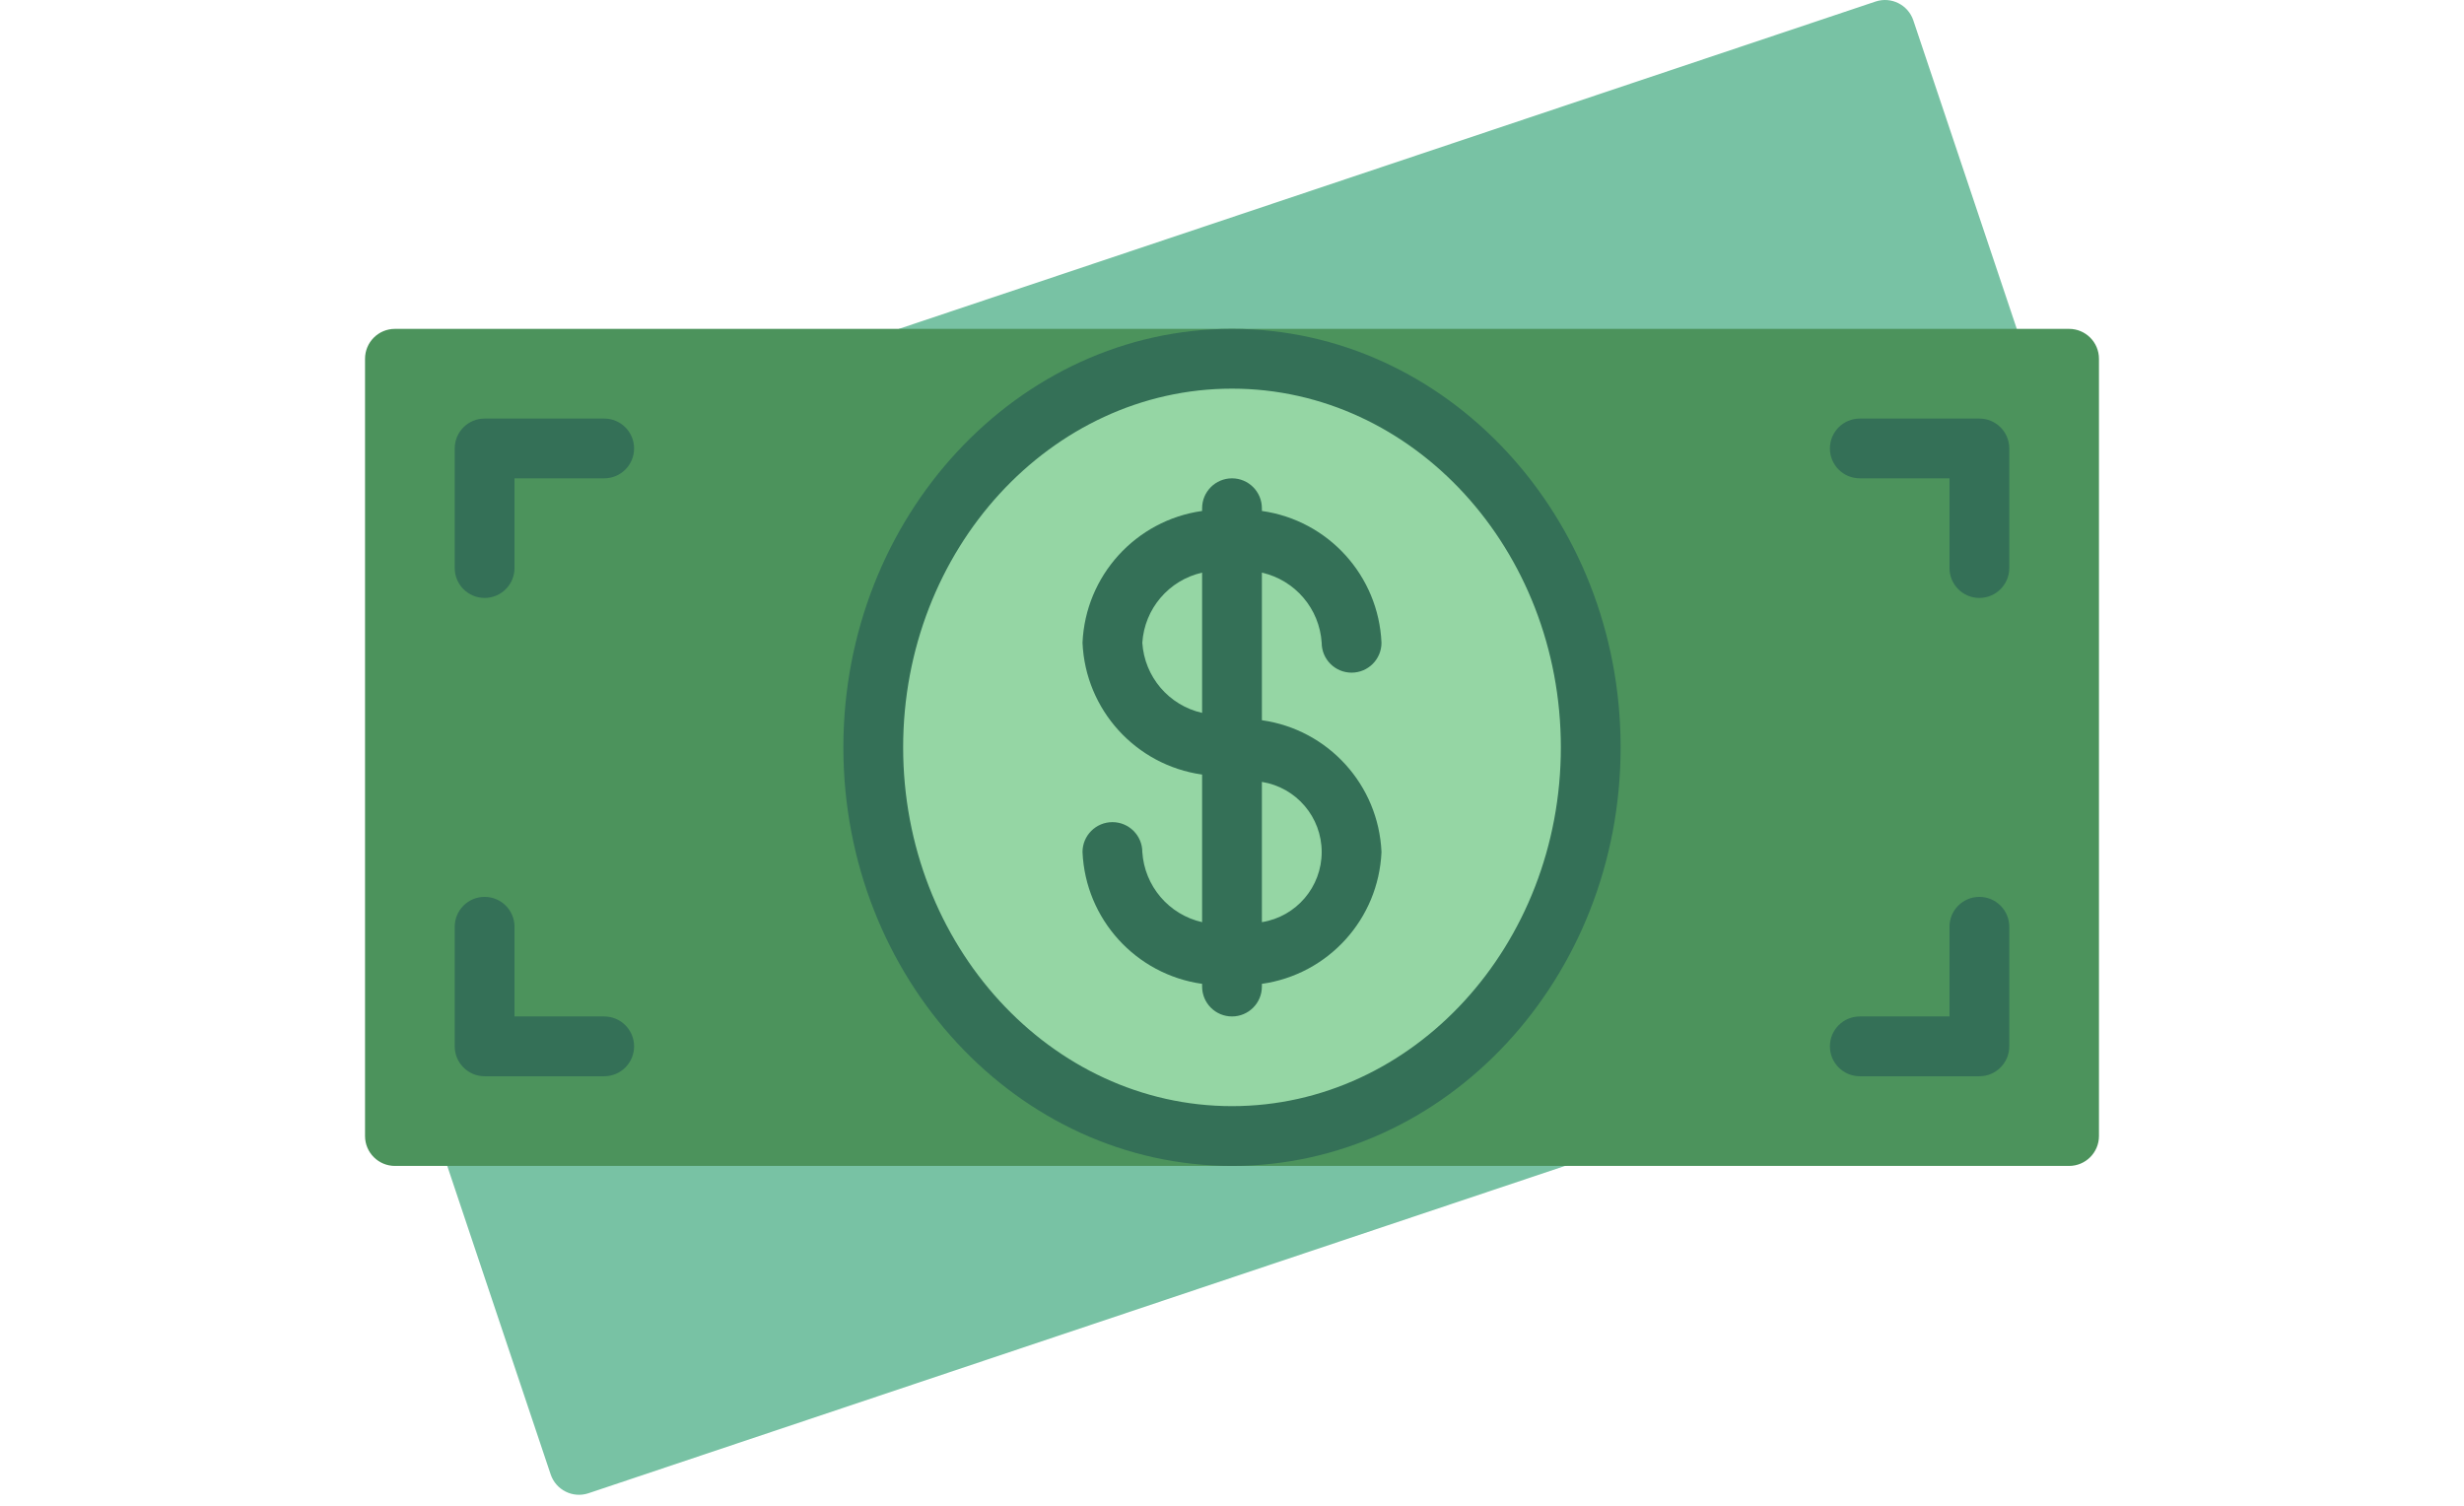
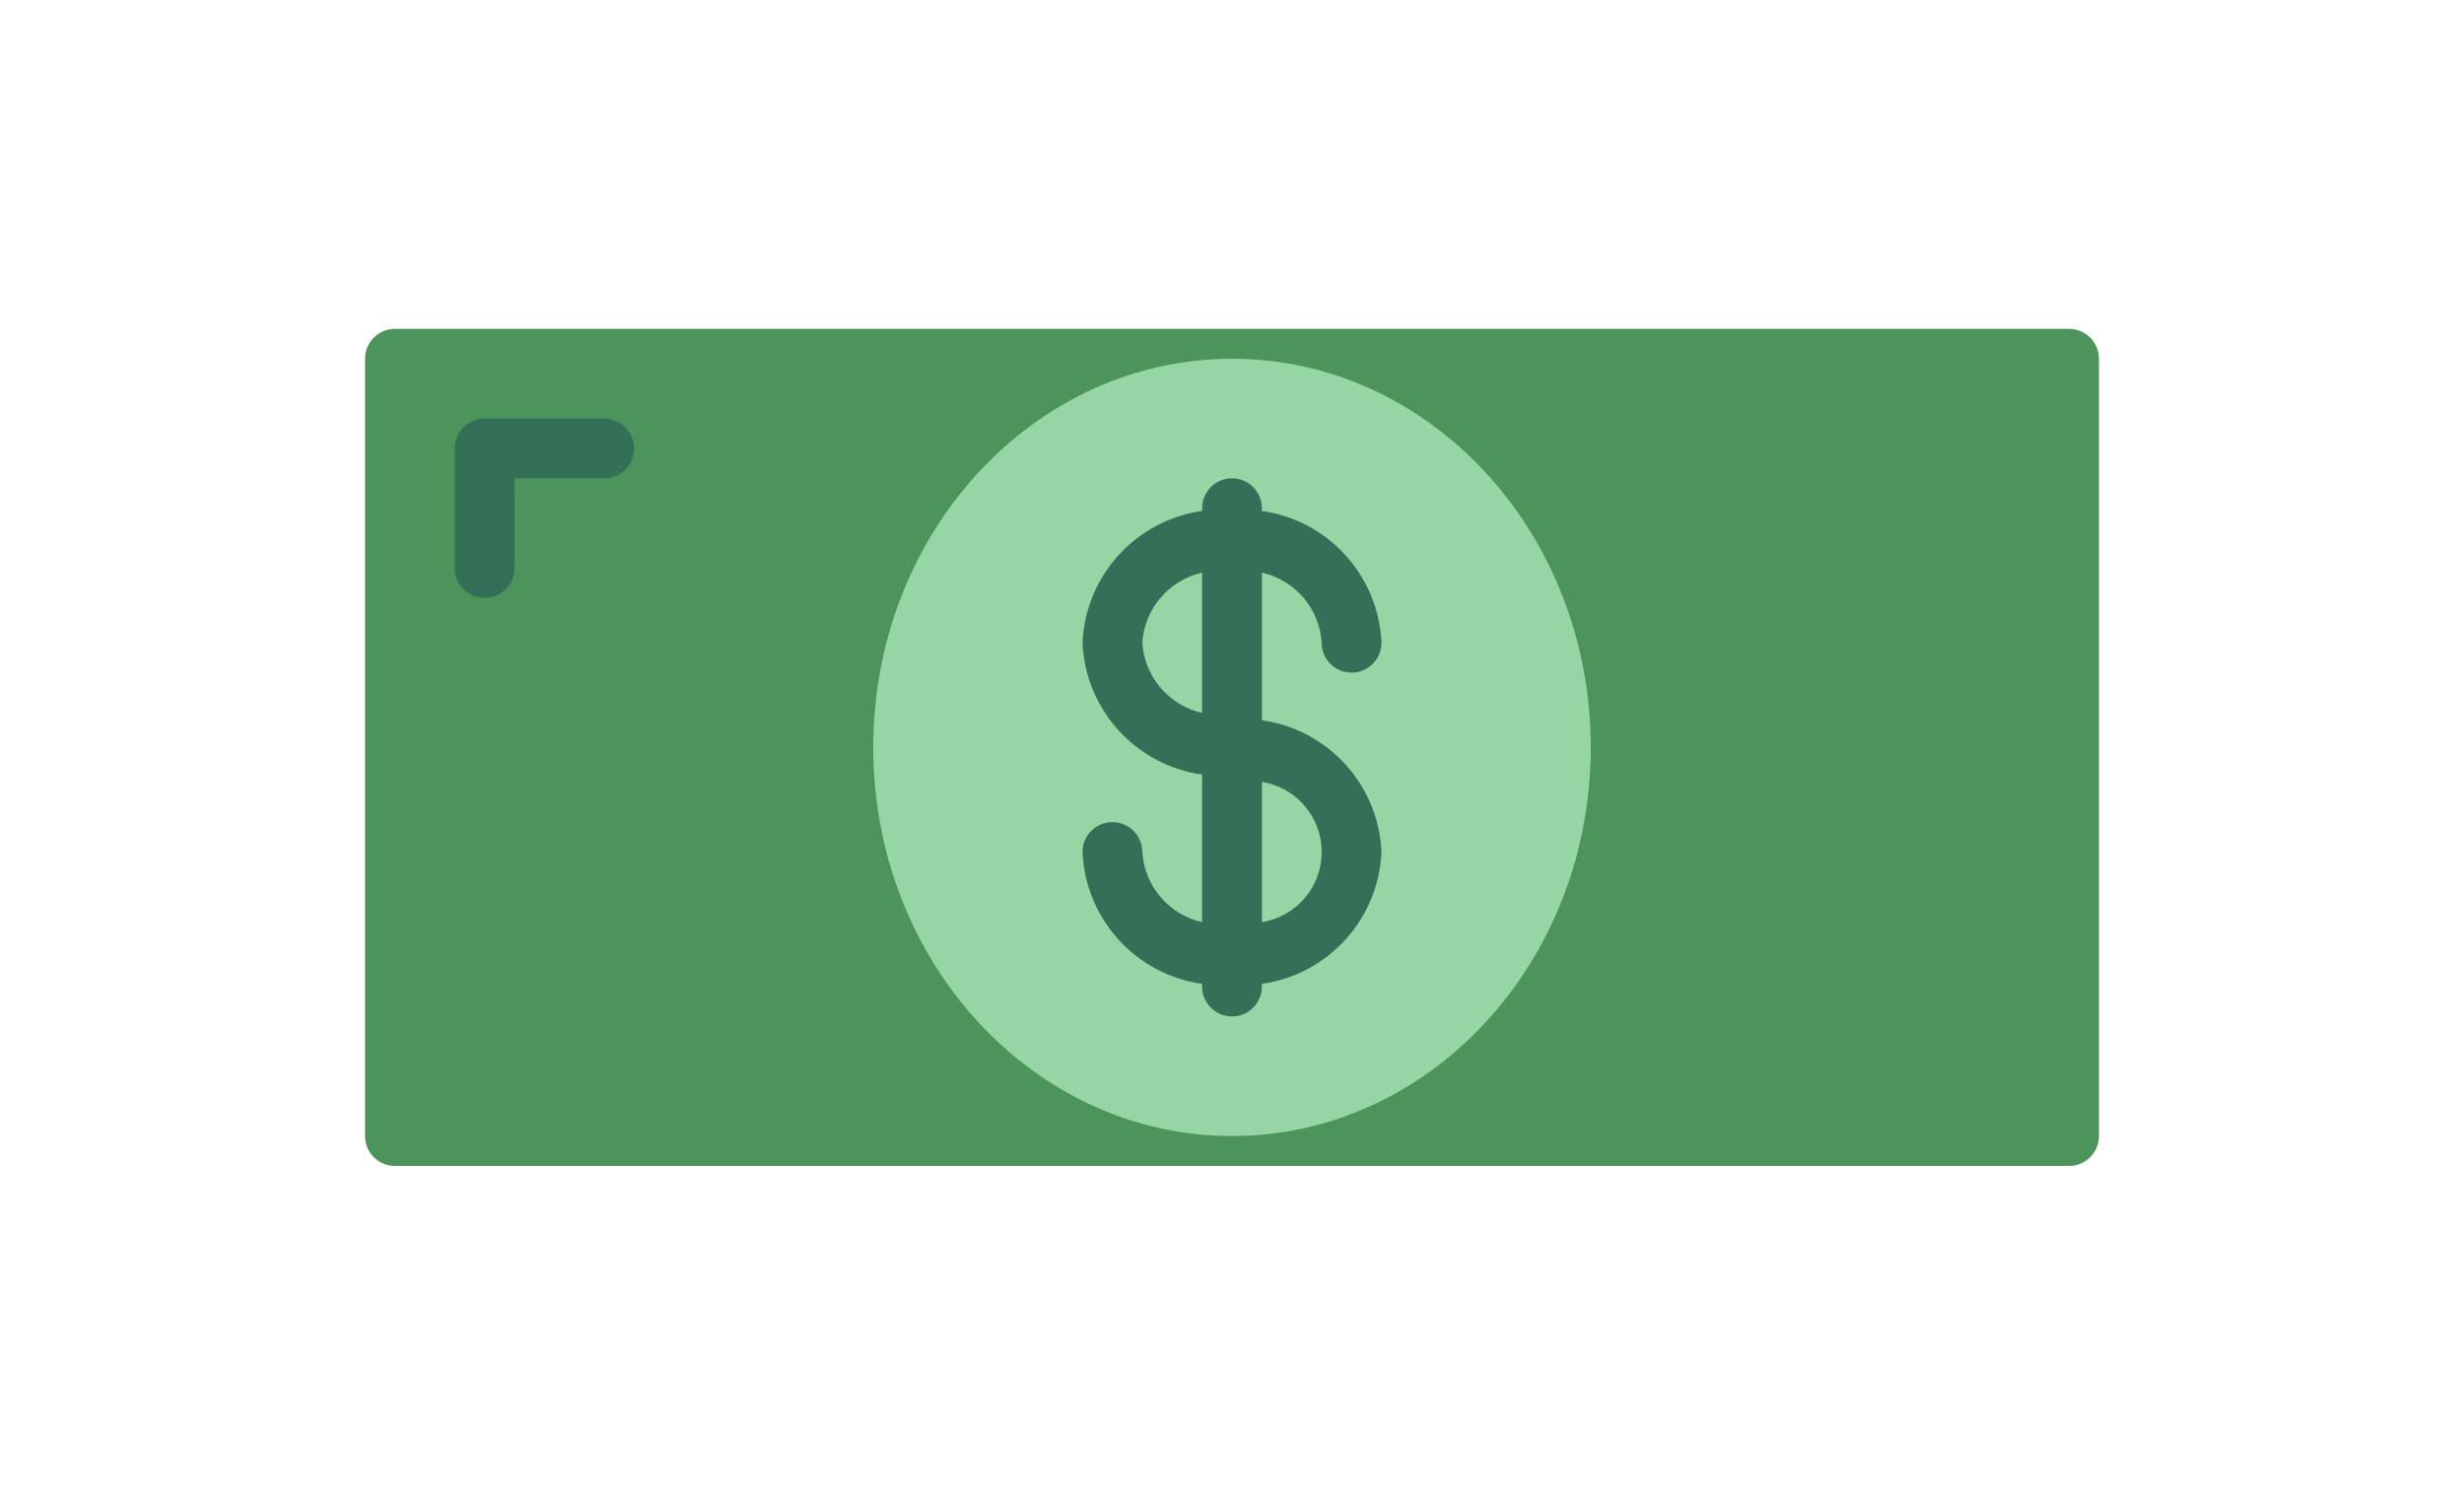
<svg xmlns="http://www.w3.org/2000/svg" width="108" height="66" viewBox="0 0 108 66" fill="none">
-   <path d="M89.681 18.241L71.572 50.108L68.597 51.104L60.775 53.725L25.788 65.452C25.105 65.677 24.368 65.309 24.137 64.627L20.482 53.725L19.604 51.104L17.533 44.919L39.403 14.414L82.212 0.066C82.895 -0.159 83.633 0.21 83.863 0.892L89.681 18.241Z" fill="#78C2A4" />
  <path d="M36.965 14.415H90.69C91.413 14.415 92 15.001 92 15.725V49.794C92 50.517 91.413 51.104 90.69 51.104H17.31C16.587 51.104 16 50.517 16 49.794V15.725C16 15.001 16.587 14.415 17.31 14.415H36.965Z" fill="#4C935C" />
  <path d="M54 49.794C62.684 49.794 69.724 42.167 69.724 32.759C69.724 23.352 62.684 15.725 54 15.725C45.316 15.725 38.276 23.352 38.276 32.759C38.276 42.167 45.316 49.794 54 49.794Z" fill="#95D6A4" />
  <path d="M55.31 31.568V25.099C56.769 25.43 57.835 26.681 57.931 28.173C57.931 28.897 58.518 29.483 59.241 29.483C59.965 29.483 60.552 28.897 60.552 28.173C60.425 25.236 58.221 22.807 55.31 22.396V22.276C55.31 21.553 54.724 20.966 54 20.966C53.276 20.966 52.69 21.553 52.69 22.276V22.396C49.779 22.807 47.575 25.236 47.448 28.173C47.575 31.11 49.779 33.539 52.69 33.95V40.419C51.231 40.089 50.165 38.838 50.069 37.345C50.069 36.622 49.482 36.035 48.759 36.035C48.035 36.035 47.448 36.622 47.448 37.345C47.575 40.283 49.779 42.712 52.69 43.123V43.242C52.69 43.966 53.276 44.552 54 44.552C54.724 44.552 55.31 43.966 55.31 43.242V43.123C58.221 42.712 60.425 40.283 60.552 37.345C60.425 34.408 58.221 31.979 55.31 31.568ZM50.069 28.173C50.165 26.681 51.231 25.43 52.69 25.099V31.247C51.231 30.916 50.165 29.665 50.069 28.173ZM55.31 40.419V34.271C56.82 34.514 57.931 35.816 57.931 37.345C57.931 38.874 56.82 40.177 55.31 40.419Z" fill="#347057" />
-   <path d="M54 51.104C44.608 51.104 36.966 42.875 36.966 32.759C36.966 22.643 44.608 14.414 54 14.414C63.393 14.414 71.034 22.643 71.034 32.759C71.034 42.875 63.393 51.104 54 51.104ZM54 17.035C46.053 17.035 39.586 24.089 39.586 32.759C39.586 41.43 46.053 48.483 54 48.483C61.947 48.483 68.414 41.43 68.414 32.759C68.414 24.089 61.947 17.035 54 17.035Z" fill="#347057" />
-   <path d="M86.758 47.173H81.517C80.793 47.173 80.207 46.586 80.207 45.863C80.207 45.139 80.793 44.552 81.517 44.552H85.448V40.621C85.448 39.898 86.035 39.311 86.758 39.311C87.482 39.311 88.069 39.898 88.069 40.621V45.863C88.069 46.586 87.482 47.173 86.758 47.173Z" fill="#347057" />
-   <path d="M26.483 47.173H21.241C20.518 47.173 19.931 46.586 19.931 45.863V40.621C19.931 39.898 20.518 39.311 21.241 39.311C21.965 39.311 22.552 39.898 22.552 40.621V44.552H26.483C27.206 44.552 27.793 45.139 27.793 45.863C27.793 46.586 27.206 47.173 26.483 47.173Z" fill="#347057" />
  <path d="M21.241 26.208C20.518 26.208 19.931 25.621 19.931 24.897V19.656C19.931 18.932 20.518 18.346 21.241 18.346H26.483C27.206 18.346 27.793 18.932 27.793 19.656C27.793 20.38 27.206 20.966 26.483 20.966H22.552V24.897C22.552 25.621 21.965 26.208 21.241 26.208Z" fill="#347057" />
-   <path d="M86.758 26.208C86.035 26.208 85.448 25.621 85.448 24.897V20.966H81.517C80.793 20.966 80.207 20.38 80.207 19.656C80.207 18.932 80.793 18.346 81.517 18.346H86.758C87.482 18.346 88.069 18.932 88.069 19.656V24.897C88.069 25.621 87.482 26.208 86.758 26.208Z" fill="#347057" />
</svg>